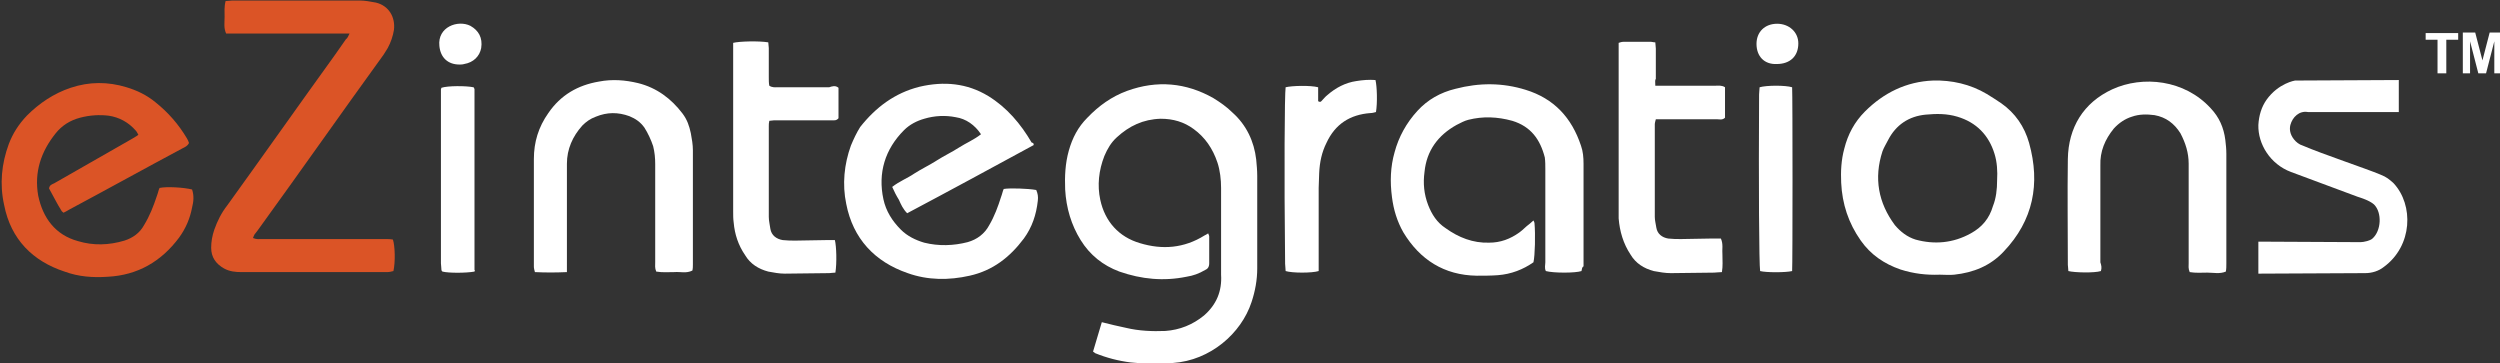
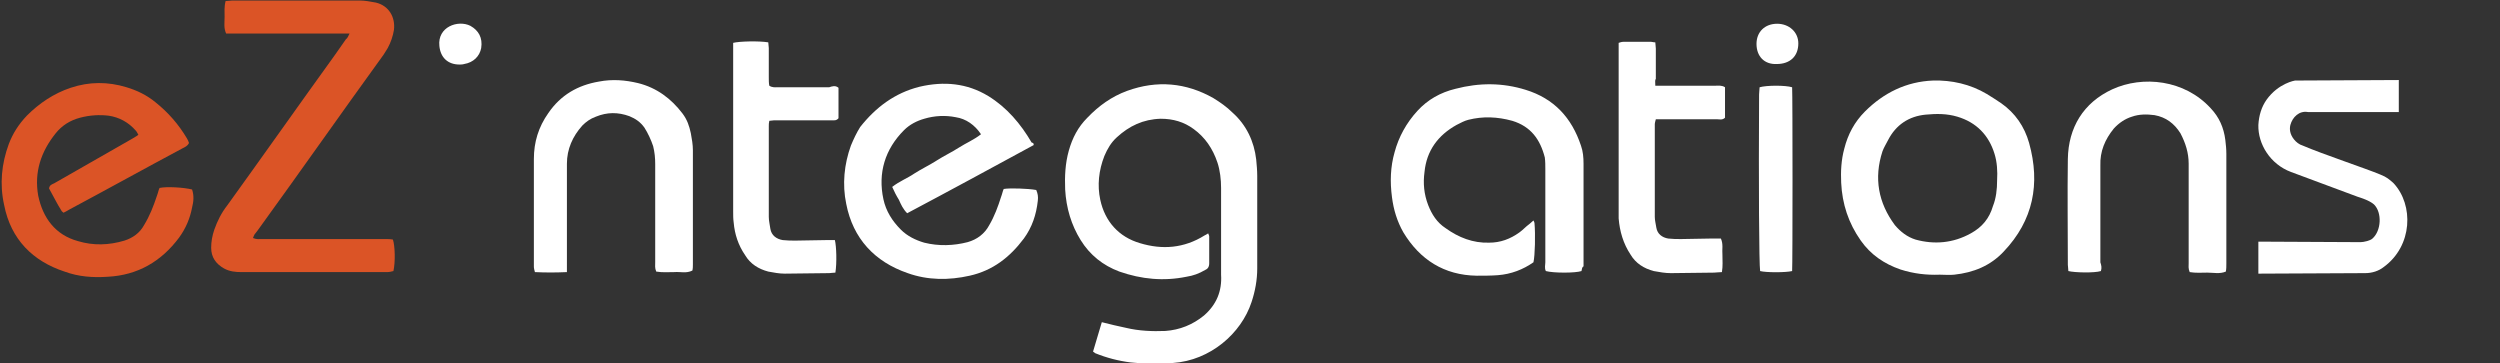
<svg xmlns="http://www.w3.org/2000/svg" version="1.1" id="Layer_1" x="0px" y="0px" viewBox="0 0 484.2 70.3" style="enable-background:new 0 0 484.2 70.3;" xml:space="preserve">
  <rect x="0" y="0" width="484.2" height="70.3" fill="#333333" stroke="none" />
  <style type="text/css">
	.st0{fill:#FFFFFF;}
	.st1{fill:#DB5426;}
</style>
  <path class="st0" d="M211.7,68.1c0.6-1.9,1.1-3.8,1.7-5.7c1.6,0.4,3.2,0.8,4.7,1.1c2.5,0.6,5.1,0.7,7.6,0.6c2.8-0.2,5.3-1.2,7.5-3  c2.4-2.1,3.5-4.7,3.3-7.9c0-0.8,0-1.5,0-2.3c0-4.8,0-9.7,0-14.5c0-1.6-0.2-3.4-0.7-4.9c-0.9-2.7-2.4-4.9-4.6-6.5c-1.9-1.4-4-2-6.4-2  c-3.4,0.1-6.1,1.4-8.5,3.6c-1.1,1-1.8,2.2-2.4,3.6c-1.1,2.8-1.4,5.7-0.8,8.5c0.9,4.2,3.6,7.2,7.7,8.4c4.3,1.3,8.5,1,12.5-1.5  c0.2-0.1,0.4-0.2,0.7-0.4c0.1,0.3,0.2,0.4,0.2,0.6c0,1.7,0,3.5,0,5.2c0,0.7-0.3,1.1-0.8,1.3c-1.2,0.7-2.3,1.1-3.6,1.3  c-4.4,0.9-8.7,0.5-13-1c-3.2-1.2-5.7-3.2-7.5-6.1s-2.8-6.2-3-9.8c-0.1-2.5,0-5,0.7-7.5s1.8-4.6,3.6-6.4c2.2-2.3,4.7-4.1,7.7-5.2  c5.8-2.1,11.4-1.6,16.7,1.4c1.3,0.8,2.6,1.7,3.7,2.8c2.7,2.4,4.2,5.6,4.6,9.1c0.1,1.1,0.2,2.1,0.2,3.2c0,6,0,11.9,0,17.9  c0,2.2-0.4,4.4-1.1,6.5c-2,6.1-8,11.3-15.2,11.8c-2.7,0.2-5.5,0.2-8.2-0.1c-2.4-0.3-4.7-0.9-6.9-1.8  C212.1,68.4,211.9,68.2,211.7,68.1z" />
  <path class="st1" d="M67.7,6.5c-2.2,0-4.2,0-6.1,0c-2,0-4,0-6,0c-1.9,0-3.9,0-5.9,0c-1.9,0-3.8,0-5.9,0c-0.5-1.1-0.3-2.1-0.3-3.2  c0-1-0.1-2,0.2-3.1c0.5,0,1-0.1,1.3-0.1c8.2,0,16.3,0,24.6,0c1.1,0,2.1,0.2,3.2,0.4c2.5,0.6,3.8,2.8,3.5,5.3  c-0.2,1.2-0.6,2.4-1.2,3.5c-0.4,0.6-0.7,1.2-1.1,1.7c-7.9,10.9-15.6,21.9-23.5,32.8c-0.4,0.6-0.8,1.1-1.2,1.6  c-0.1,0.2-0.2,0.4-0.3,0.7c0.7,0.3,1.2,0.2,1.9,0.2c7.9,0,15.6,0,23.5,0c0.6,0,1.2,0,1.7,0.1c0.4,1.2,0.5,4.3,0.1,6.1  c-0.4,0.1-0.8,0.2-1.2,0.2c-2.2,0-4.3,0-6.5,0c-7.2,0-14.5,0-21.7,0c-1.2,0-2.3-0.1-3.4-0.7c-1.6-0.9-2.5-2.2-2.5-4  c0-1.2,0.2-2.3,0.6-3.5c0.6-1.7,1.4-3.3,2.5-4.7c7-9.7,13.9-19.5,20.9-29.2c0.7-1,1.4-2,2.1-3C67.3,7.4,67.4,7.1,67.7,6.5z" />
  <path class="st0" d="M200.2,28.1c-8.1,4.4-16.2,8.8-24.5,13.2c-0.8-0.8-1.2-1.7-1.6-2.6c-0.5-0.8-0.9-1.6-1.3-2.5  c1.4-1.1,3-1.7,4.3-2.6c1.4-0.9,2.9-1.6,4.3-2.5c1.4-0.9,2.9-1.6,4.3-2.5c1.4-0.9,2.9-1.5,4.3-2.6c-1.2-1.8-2.9-3-4.9-3.3  c-2-0.4-4.1-0.3-6.1,0.3c-1.4,0.4-2.8,1.1-3.9,2.2c-3.7,3.7-5.1,8.3-4,13.4c0.5,2.3,1.7,4.2,3.4,5.9c1.2,1.2,2.8,2,4.5,2.5  c2.8,0.7,5.7,0.6,8.4-0.1c1.8-0.5,3.3-1.6,4.2-3.3c1-1.7,1.7-3.6,2.3-5.5c0.2-0.5,0.3-1.1,0.5-1.5c1.1-0.2,4.7-0.1,6.3,0.2  c0.3,0.7,0.4,1.3,0.3,2.1c-0.3,2.7-1.1,5.1-2.7,7.3c-2.7,3.6-6,6.2-10.5,7.2c-4,0.9-8.1,0.9-12-0.5c-6.4-2.2-10.6-6.7-11.9-13.4  c-0.8-3.8-0.4-7.7,0.9-11.3c0.5-1.2,1.1-2.5,1.8-3.6c3-3.8,6.7-6.6,11.5-7.8c4.7-1.1,9.2-0.7,13.3,1.8c3.6,2.2,6.3,5.4,8.4,9  C200.2,27.7,200.2,27.8,200.2,28.1z" />
  <path class="st1" d="M12.3,41.2c-0.2-0.2-0.4-0.3-0.4-0.4c-0.9-1.4-1.6-2.9-2.4-4.3c0.1-0.7,0.6-0.8,1-1c4.9-2.8,9.8-5.6,14.7-8.4  c0.5-0.3,1.1-0.6,1.6-1c-0.2-0.3-0.3-0.6-0.5-0.8c-1.4-1.6-3.2-2.6-5.3-2.9c-1.8-0.2-3.6-0.1-5.5,0.4s-3.5,1.5-4.7,3  c-2.9,3.6-4.2,7.6-3.4,12.1c0.9,4.3,3.3,7.6,7.7,8.8c3,0.9,6,0.8,9-0.1c1.6-0.5,3-1.5,3.8-3c1.1-1.8,1.8-3.6,2.5-5.7  c0.2-0.5,0.3-1.1,0.5-1.5c1.4-0.3,4.7-0.1,6.3,0.3c0.4,1.2,0.3,2.3,0,3.5c-0.4,2.1-1.2,4-2.5,5.8c-3.5,4.7-8.1,7.3-13.8,7.6  c-2.9,0.2-5.7,0-8.4-1c-6.1-2-10.4-6.2-11.7-12.9c-0.9-4-0.5-8,0.9-11.8c0.8-2.1,1.9-3.8,3.5-5.5c2.4-2.4,5.2-4.3,8.5-5.4  c3.6-1.2,7.2-1.2,10.8-0.1c2,0.6,3.9,1.5,5.6,2.9c2.5,2,4.5,4.3,6.1,7c0.2,0.3,0.3,0.6,0.4,0.9c-0.3,0.6-0.8,0.8-1.2,1  c-7.3,3.9-14.7,8-22,11.9C13.1,40.8,12.7,41,12.3,41.2z" />
  <path class="st0" d="M306.3,52.5c-1.2,0.4-5.4,0.4-6.9,0c-0.3-0.6-0.1-1.2-0.1-1.7c0-6,0-12,0-18c0-0.8,0-1.5-0.1-2.3  c-0.9-3.5-2.7-6-6.3-7.1c-2.9-0.8-5.7-0.9-8.5-0.2c-0.8,0.2-1.5,0.6-2.3,1c-3.6,2-5.8,5-6.2,9.1c-0.3,2.2-0.1,4.3,0.7,6.4  c0.7,1.8,1.7,3.4,3.4,4.5c2.5,1.8,5.3,2.9,8.4,2.8c2.2,0,4.1-0.7,5.9-2c0.7-0.5,1.2-1.1,1.9-1.6c0.2-0.2,0.5-0.4,0.8-0.7  c0.1,0.2,0.2,0.4,0.2,0.5c0.2,2.2,0.1,6.3-0.2,7.6c-2,1.4-4.3,2.3-6.9,2.5c-1.3,0.1-2.8,0.1-4.1,0.1c-6.3-0.1-11-3.1-14.2-8.4  c-1.2-2.1-1.9-4.4-2.2-6.8c-0.4-3-0.3-5.9,0.5-8.7c0.8-3,2.3-5.7,4.4-8c2-2.2,4.5-3.6,7.4-4.3c4.6-1.2,9.1-1.2,13.6,0.2  c5.5,1.7,8.9,5.4,10.7,10.8c0.4,1.1,0.5,2.3,0.5,3.5c0,6.6,0,13.2,0,19.9C306.4,51.7,306.4,52.1,306.3,52.5z" />
  <path class="st0" d="M375.7,53.2c-2.6,0.1-5.1-0.2-7.6-1c-3.2-1.1-5.8-2.9-7.7-5.6c-2.4-3.4-3.6-7.1-3.8-11.2  c-0.1-2.2,0-4.4,0.6-6.6c0.7-2.8,2-5.2,4-7.2c3.6-3.6,8-5.8,13.2-6c3.6-0.1,7.2,0.7,10.4,2.6c1,0.6,1.9,1.2,2.8,1.8  c2.7,1.9,4.5,4.5,5.4,7.7c2.2,7.9,0.8,15-4.9,21c-2.6,2.8-5.9,4.1-9.6,4.5C377.6,53.3,376.6,53.2,375.7,53.2z M386.8,34.9  c0.1-1.7,0-3.5-0.5-5.1c-1.1-3.6-3.5-6.1-7.2-7.2c-2-0.6-4-0.6-6.1-0.4c-3.3,0.3-5.8,2-7.3,4.9c-0.4,0.8-0.8,1.4-1.1,2.2  c-1.7,5.2-0.8,10,2.4,14.3c1.1,1.3,2.4,2.3,4,2.8c3.6,1,7.3,0.7,10.7-1.2c2.2-1.2,3.6-2.9,4.3-5.3C386.6,38.4,386.8,36.7,386.8,34.9  z" />
  <path class="st0" d="M109.8,52.7c-2.2,0.1-4.2,0.1-6.2,0c-0.1-0.4-0.2-0.7-0.2-1.1c0-0.3,0-0.6,0-0.9c0-6.6,0-13.2,0-19.9  c0-3.3,0.9-6.2,2.8-8.9c2.4-3.5,5.7-5.4,9.8-6.1c2.6-0.5,5.1-0.3,7.6,0.3c3.6,0.9,6.4,3,8.6,5.9c0.9,1.2,1.3,2.4,1.6,3.8  c0.2,1.1,0.4,2.2,0.4,3.3c0,7.4,0,14.7,0,22.1c0,0.4,0,0.8-0.1,1.2c-1.2,0.6-2.3,0.2-3.5,0.3c-1.2,0-2.3,0.1-3.5-0.1  c-0.3-0.7-0.2-1.2-0.2-1.9c0-6.3,0-12.6,0-18.9c0-1.2-0.1-2.3-0.4-3.5c-0.4-1.2-1-2.5-1.7-3.6c-0.8-1.1-1.7-1.7-2.9-2.2  c-2.2-0.8-4.3-0.8-6.5,0.1c-1.1,0.4-1.9,1-2.6,1.7c-1.9,2.1-3,4.6-3,7.4c0,6.2,0,12.5,0,18.7C109.8,51.3,109.8,51.8,109.8,52.7z" />
  <path class="st0" d="M406.9,52.5c-1.3,0.4-5.1,0.3-6.3,0c0-0.4-0.1-0.9-0.1-1.2c0-6.8-0.1-13.7,0-20.5c0.1-6.1,3-10.9,8.6-13.5  c5.9-2.7,14-1.9,19.1,3.7c1.6,1.7,2.5,3.7,2.8,6.1c0.1,0.9,0.2,1.7,0.2,2.7c0,7.1,0,14.1,0,21.2c0,0.6,0,1.1-0.1,1.6  c-1.2,0.5-2.4,0.2-3.6,0.2c-1.1,0-2.2,0.1-3.4-0.1c-0.3-0.7-0.2-1.2-0.2-1.8c0-6.4,0-12.8,0-19.2c0-2.1-0.6-4-1.6-5.9  c-1.2-1.9-2.8-3.1-5-3.5c-1.5-0.2-3-0.2-4.4,0.3c-1.3,0.4-2.5,1.2-3.5,2.3c-1.7,2.1-2.7,4.4-2.6,7.2c0,6.2,0,12.5,0,18.7  C407,51.4,407.1,51.9,406.9,52.5z" />
  <path class="st0" d="M162.4,17c0,2,0,3.9,0,5.9c-0.4,0.5-0.9,0.4-1.2,0.4c-3.5,0-7,0-10.5,0c-0.6,0-1.1,0-1.7,0.1  c-0.1,0.4-0.1,0.7-0.1,1.1c0,5.9,0,11.7,0,17.5c0,0.8,0.2,1.5,0.3,2.3c0.2,1.3,1.2,2,2.4,2.2c0.9,0.1,1.6,0.1,2.5,0.1  c1.9,0,3.9-0.1,5.9-0.1c0.6,0,1.2,0,1.7,0c0.3,1.2,0.4,4.4,0.1,6.3c-0.4,0-0.9,0.1-1.2,0.1c-2.9,0-5.8,0.1-8.6,0.1  c-1.1,0-2.1-0.2-3.2-0.4c-1.9-0.5-3.5-1.5-4.5-3.2c-1.3-1.9-2-4-2.2-6.3c-0.1-0.7-0.1-1.4-0.1-2.2c0-10.3,0-20.4,0-30.7  c0-0.7,0-1.3,0-1.9c1.2-0.3,4.9-0.4,6.8-0.1c0,0.4,0.1,0.7,0.1,1.1c0,1.9,0,3.7,0,5.7c0,0.6,0,1.1,0.1,1.6c0.6,0.4,1.2,0.3,1.6,0.3  c3.4,0,6.7,0,10,0C161.2,16.7,161.8,16.5,162.4,17z" />
  <path class="st0" d="M320.6,16.6c0.8,0,1.4,0,2,0c3.3,0,6.4,0,9.7,0c0.6,0,1.2-0.1,1.8,0.3c0,1.9,0,3.9,0,5.9  c-0.5,0.5-1.1,0.3-1.5,0.3c-3.4,0-6.7,0-10,0c-0.6,0-1.2,0-1.9,0c-0.1,0.4-0.2,0.7-0.2,1c0,6,0,11.9,0,17.9c0,0.7,0.2,1.4,0.3,2.1  c0.2,1.2,1.1,1.9,2.3,2.1c0.9,0.1,1.6,0.1,2.5,0.1c1.9,0,3.7-0.1,5.7-0.1c0.7,0,1.3,0,2,0c0.5,1.1,0.2,2.1,0.3,3.2  c0,1.1,0.1,2.1-0.1,3.3c-0.6,0-1.1,0.1-1.5,0.1c-2.8,0-5.6,0.1-8.4,0.1c-1.1,0-2.2-0.2-3.3-0.4c-1.9-0.5-3.5-1.5-4.5-3.2  c-1.4-2.1-2.1-4.5-2.3-7c0-0.5,0-1,0-1.5c0-10.2,0-20.4,0-30.5c0-0.7,0-1.3,0-2c0.3-0.1,0.6-0.2,0.9-0.2c1.8,0,3.6,0,5.4,0  c0.2,0,0.4,0.1,0.8,0.1c0,0.4,0.1,0.8,0.1,1.2c0,1.9,0,3.9,0,5.9C320.5,15.5,320.6,15.9,320.6,16.6z" />
-   <path class="st0" d="M249,16.9c1.2-0.3,4.8-0.4,6.3,0c0,0.9,0,1.8,0,2.7c0.5,0.3,0.6,0,0.8-0.2c0.3-0.3,0.6-0.7,1-1  c1.6-1.4,3.5-2.4,5.6-2.7c1.2-0.2,2.5-0.3,3.7-0.2c0.3,1.2,0.4,4.4,0.1,6.2c-0.4,0.1-0.7,0.2-1.1,0.2c-3.9,0.3-6.8,2.1-8.5,5.8  c-0.9,1.8-1.3,3.7-1.4,5.8c0,1-0.1,1.9-0.1,2.9c0,4.8,0,9.6,0,14.3c0,0.6,0,1.2,0,1.8c-1.3,0.4-5.1,0.4-6.4,0c0-0.5-0.1-1-0.1-1.4  C248.7,33.5,248.8,18.2,249,16.9z" />
-   <path class="st0" d="M91.9,52.6c-1.7,0.3-5,0.3-6.2,0l-0.1-0.1c0,0-0.1-0.1-0.1-0.2c0-0.5-0.1-0.9-0.1-1.3c0-11.2,0-22.5,0-33.7  c0-0.1,0.1-0.2,0.1-0.3c1.2-0.4,4.7-0.4,6.2-0.1l0.1,0.1c0,0.1,0,0.1,0.1,0.2c0,0.4,0,0.8,0,1.2c0,11.3,0,22.6,0,33.9  C92,52.3,92,52.4,91.9,52.6z" />
  <path class="st0" d="M347.1,52.5c-1.3,0.3-5,0.3-6.2,0c-0.2-1.2-0.3-16.9-0.2-34.2c0-0.5,0.1-1,0.1-1.4c1.4-0.4,5-0.4,6.3,0  C347.2,18.4,347.2,51.3,347.1,52.5z" />
  <path class="st0" d="M89,12.5c-2.3,0-3.7-1.4-3.9-3.6c-0.4-3.7,3.6-5.1,6-3.9c1.6,0.9,2.4,2.3,2.1,4.3c-0.3,1.6-1.5,2.8-3.3,3.1  C89.6,12.5,89.2,12.5,89,12.5z" />
  <path class="st0" d="M340.2,8.5c0-2.3,1.6-3.9,4-3.9c2.3,0,4.1,1.6,4.1,3.8c0,2.5-1.6,4-4.2,4C341.7,12.5,340.2,10.9,340.2,8.5z" />
  <path class="st0" d="M464.6,15.5v6.2H447c-1.7-0.3-3,1-3.4,2.5c-0.2,0.8-0.1,1.8,0.7,2.8c0.4,0.5,1,1,1.7,1.2  c3.7,1.6,12.4,4.5,15,5.6c1.3,0.5,1.8,1,2.5,1.6c0,0,0,0,0.1,0.1c3.9,4.2,3.7,12.1-1.9,16.2c-1,0.8-2.3,1.2-3.6,1.2L437.4,53v-6.2  l19.8,0.1c0.6,0,1.9-0.3,2.3-0.7c1.7-1.5,1.9-5,0.3-6.6c-0.9-0.8-2.6-1.3-3.2-1.5l0,0l-12.9-4.8c-4-1.5-6.4-5.4-6.3-9.1l0,0  c0.1-1.8,0.6-3.5,1.6-4.9c2.3-3.2,5.5-3.7,5.5-3.7L464.6,15.5L464.6,15.5L464.6,15.5z" />
  <g>
-     <path class="st0" d="M472.1,14.2V7.7h-2.3V6.4h6.3v1.3h-2.3v6.5H472.1z" />
-     <path class="st0" d="M477,14.2V6.3h2.4l1.4,5.4l1.4-5.4h2.4v7.9h-1.5V8l-1.6,6.2H480L478.4,8v6.2H477z" />
-   </g>
+     </g>
  <g id="Layer_2_00000174575679681073570220000001852681977107384979_">
</g>
</svg>